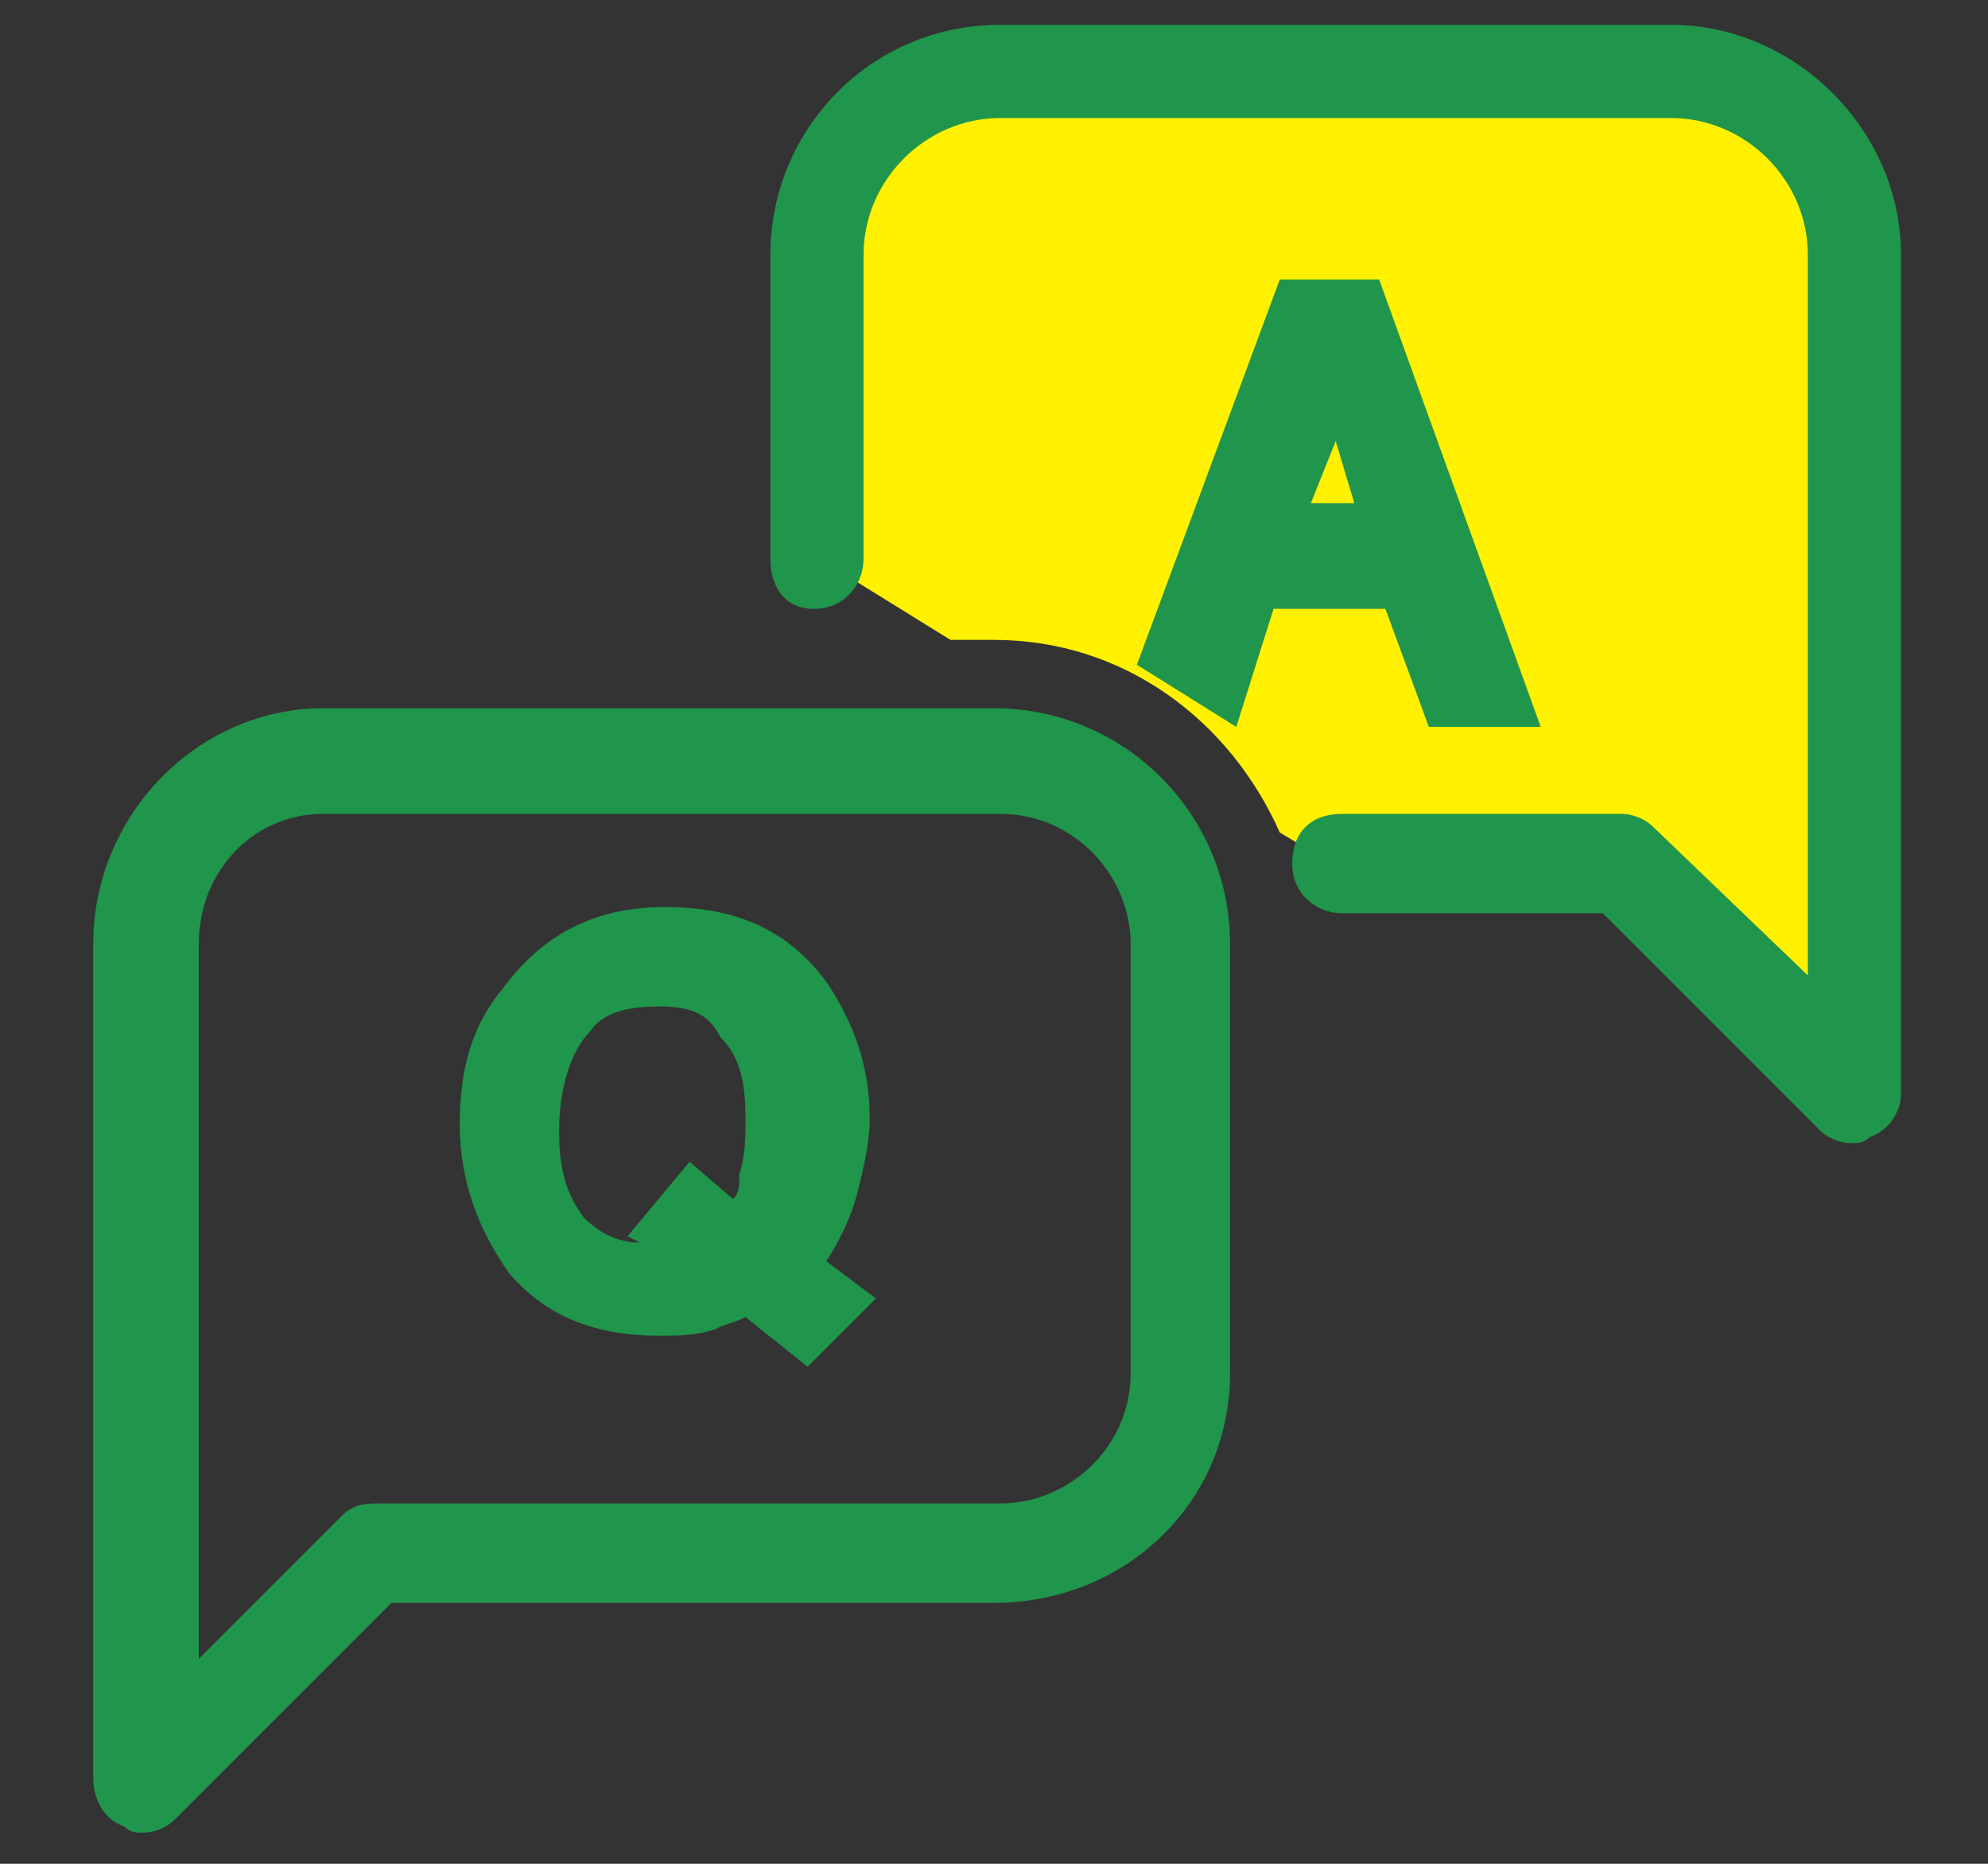
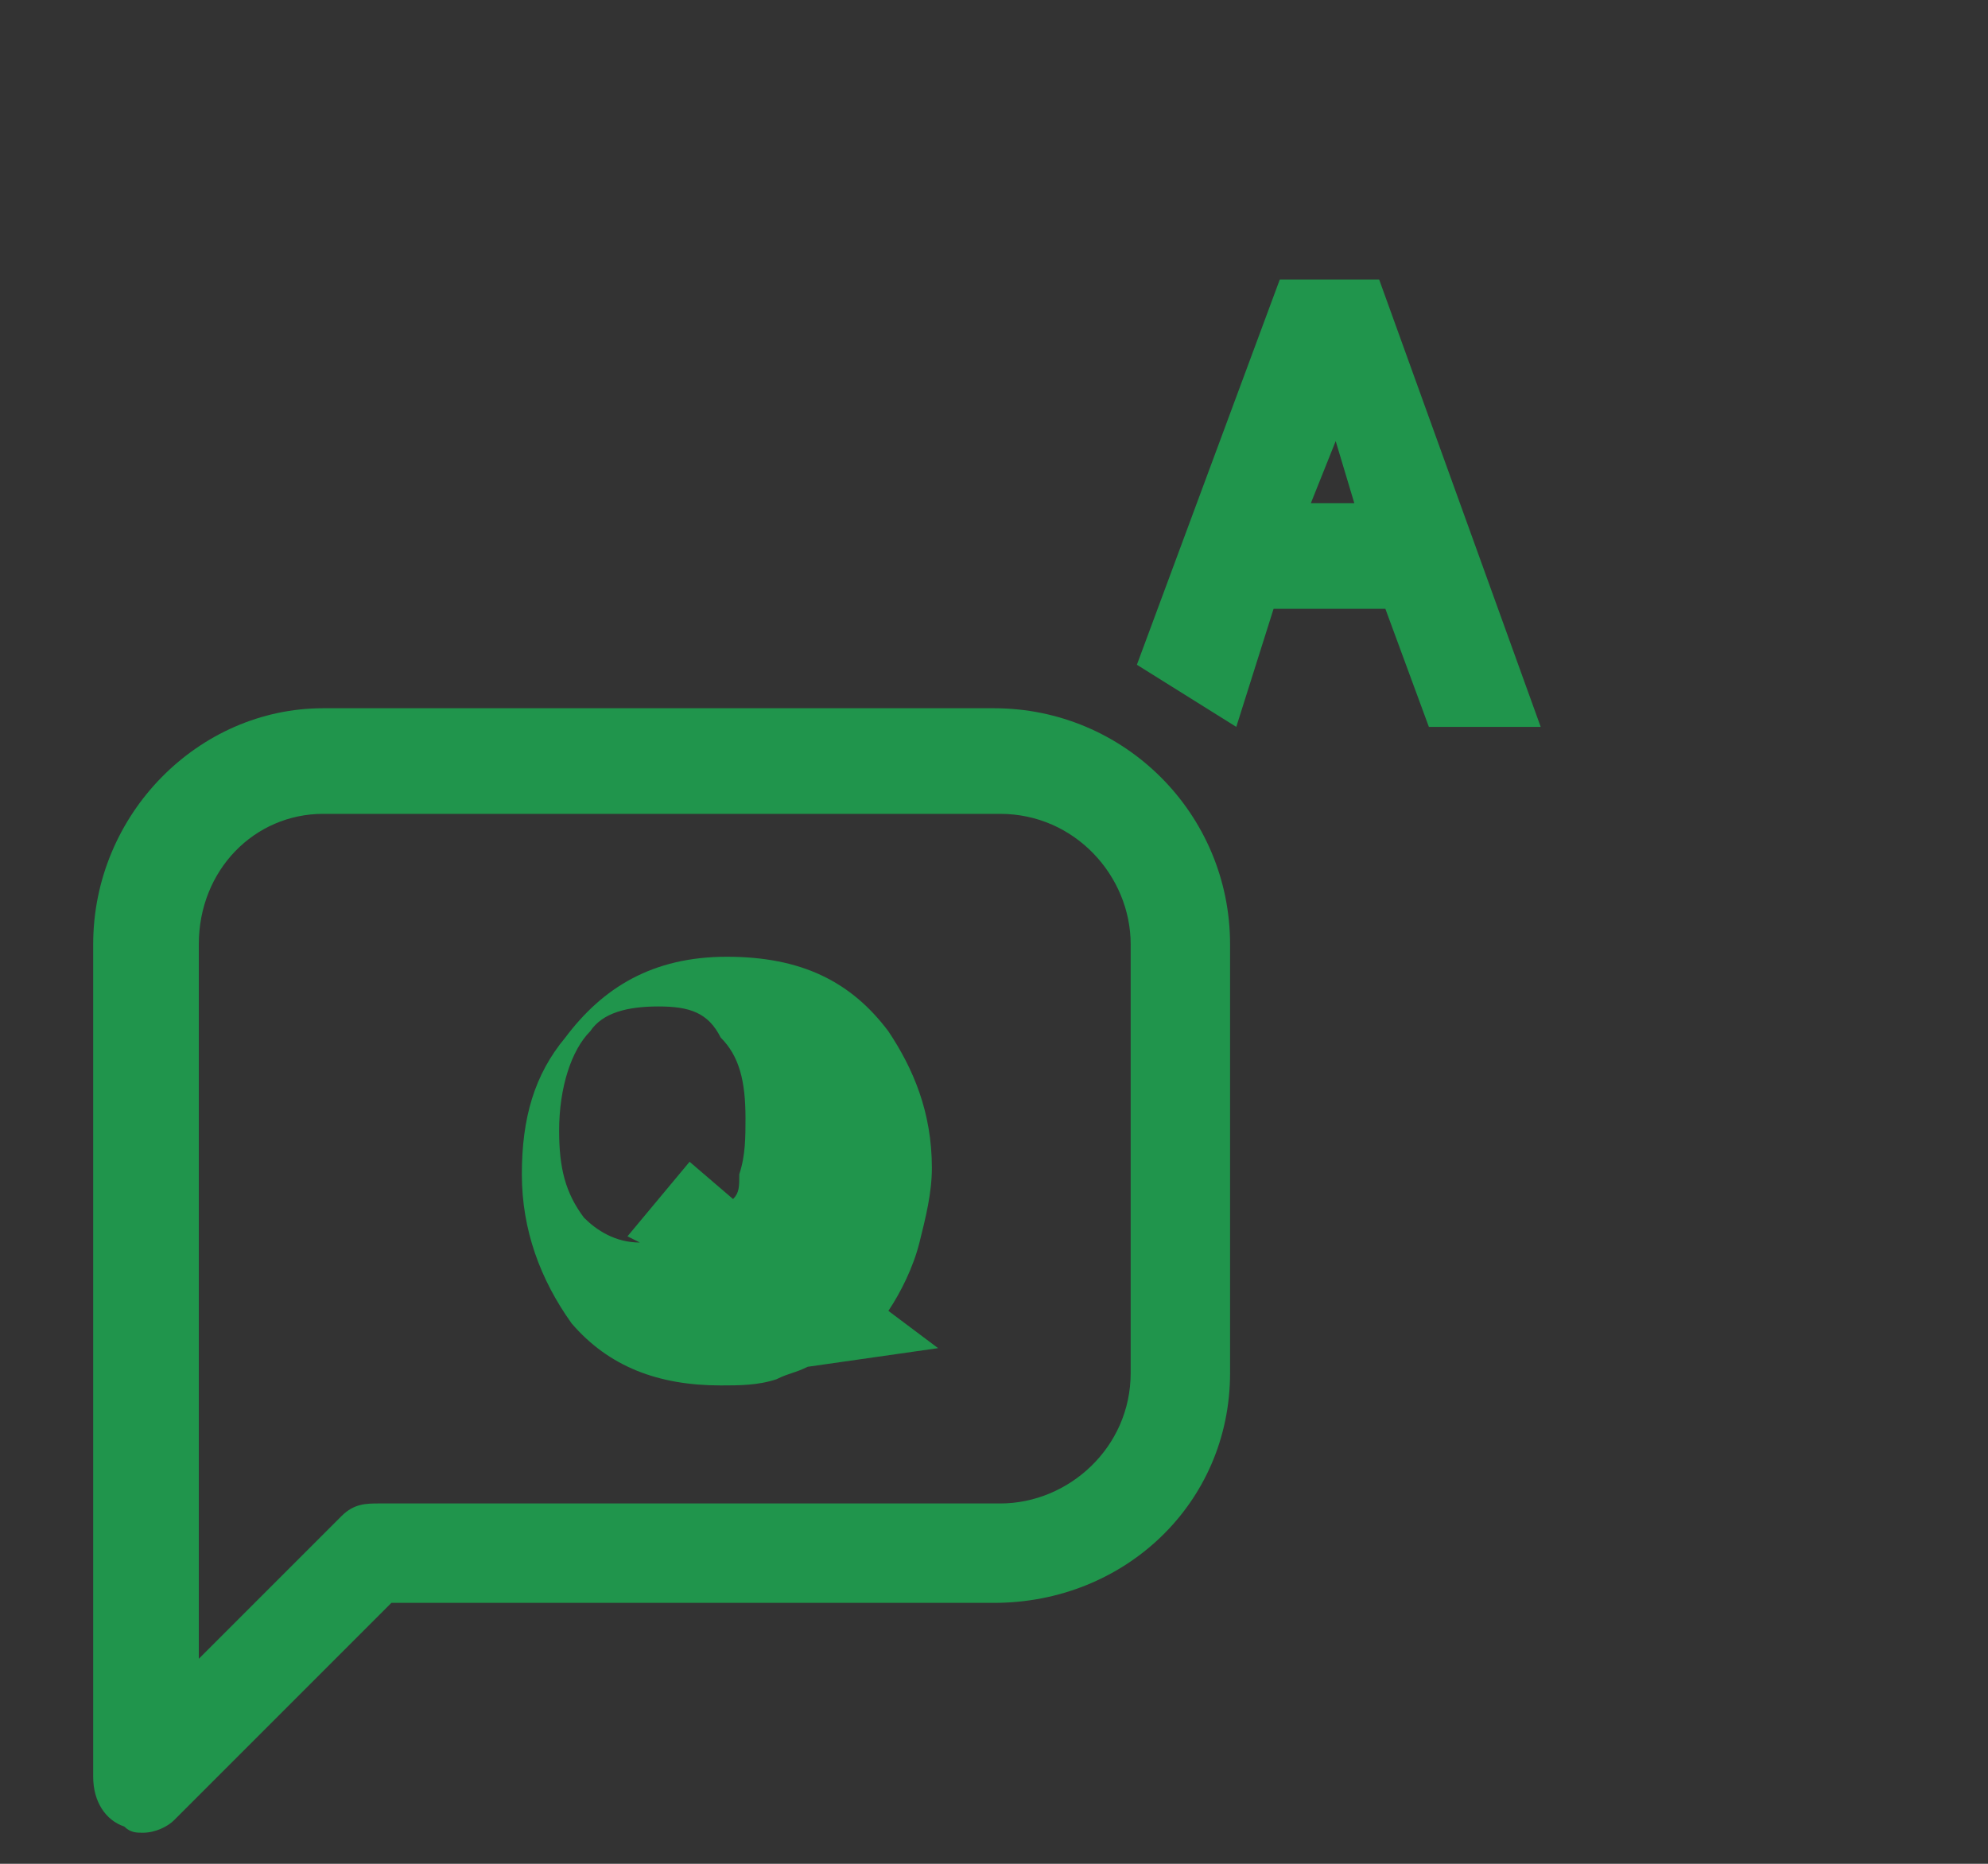
<svg xmlns="http://www.w3.org/2000/svg" version="1.1" id="ly_1" width="32" height="30" viewBox="0 0 32 30">
  <rect x="0" y="0" width="32" height="30" fill="#333333" stroke="none" />
  <style>.st1{fill:#20954c}</style>
-   <path d="M26.9 1.2H16.1c-1.6 0-2.9 1.3-2.9 2.9V9l2.1 1.3h.7c2.1 0 3.8 1.3 4.6 3.1l1 .6h4.5l3.7 3.7V4.1c0-1.6-1.3-2.9-2.9-2.9z" fill="#fff100" />
-   <path class="st1" d="M29.8 18.4c-.2 0-.4-.1-.5-.2l-3.5-3.5h-4.2c-.4 0-.8-.3-.8-.8s.3-.8.8-.8h4.5c.2 0 .4.1.5.2l2.5 2.4V4.1c0-1.2-1-2.2-2.2-2.2H16.1c-1.2 0-2.2 1-2.2 2.2V9c0 .4-.3.8-.8.8s-.7-.4-.7-.8V4.1c0-2 1.6-3.7 3.7-3.7h10.8c2 0 3.7 1.7 3.7 3.7v13.5c0 .3-.2.6-.5.7-.1.1-.2.1-.3.1z" />
  <path class="st1" d="M2.3 29.5c-.1 0-.2 0-.3-.1-.3-.1-.5-.4-.5-.8V15.2c0-2.1 1.7-3.8 3.7-3.8H16c2.1 0 3.8 1.7 3.8 3.8v6.9c0 2.1-1.7 3.7-3.8 3.7H6.3l-3.5 3.5c-.1.1-.3.2-.5.2zm2.9-16.4c-1.1 0-2 .9-2 2.1v11.5l2.3-2.3c.2-.2.4-.2.6-.2h10c1.1 0 2.1-.9 2.1-2.1v-6.9c0-1.1-.9-2.1-2.1-2.1v-.9.9H5.2zM24.8 11.7H23l-.7-1.9h-1.8l-.6 1.9-1.6-1 2.3-6.2h1.6l2.6 7.2zm-3.7-3.6h.7l-.3-1-.4 1z" />
-   <path class="st1" d="M13 22l-1-.8c-.2.1-.3.1-.5.2-.3.1-.6.1-.9.1-1 0-1.8-.3-2.4-1-.5-.7-.8-1.5-.8-2.4 0-.9.2-1.6.7-2.2.6-.8 1.4-1.3 2.6-1.3 1.2 0 2 .4 2.6 1.2.4.6.7 1.3.7 2.2 0 .4-.1.8-.2 1.2-.1.4-.3.8-.5 1.1l.8.6L13 22zm-2.4-5.8c-.5 0-.9.1-1.1.4-.3.3-.5.9-.5 1.6 0 .6.1 1 .4 1.4.2.2.5.4.9.4l-.2-.1 1-1.2.7.6c.1-.1.1-.2.1-.4.1-.3.1-.6.1-.9 0-.6-.1-1-.4-1.3-.2-.4-.5-.5-1-.5z" />
+   <path class="st1" d="M13 22c-.2.1-.3.1-.5.2-.3.1-.6.1-.9.1-1 0-1.8-.3-2.4-1-.5-.7-.8-1.5-.8-2.4 0-.9.2-1.6.7-2.2.6-.8 1.4-1.3 2.6-1.3 1.2 0 2 .4 2.6 1.2.4.6.7 1.3.7 2.2 0 .4-.1.8-.2 1.2-.1.4-.3.8-.5 1.1l.8.6L13 22zm-2.4-5.8c-.5 0-.9.1-1.1.4-.3.3-.5.9-.5 1.6 0 .6.1 1 .4 1.4.2.2.5.4.9.4l-.2-.1 1-1.2.7.6c.1-.1.1-.2.1-.4.1-.3.1-.6.1-.9 0-.6-.1-1-.4-1.3-.2-.4-.5-.5-1-.5z" />
</svg>